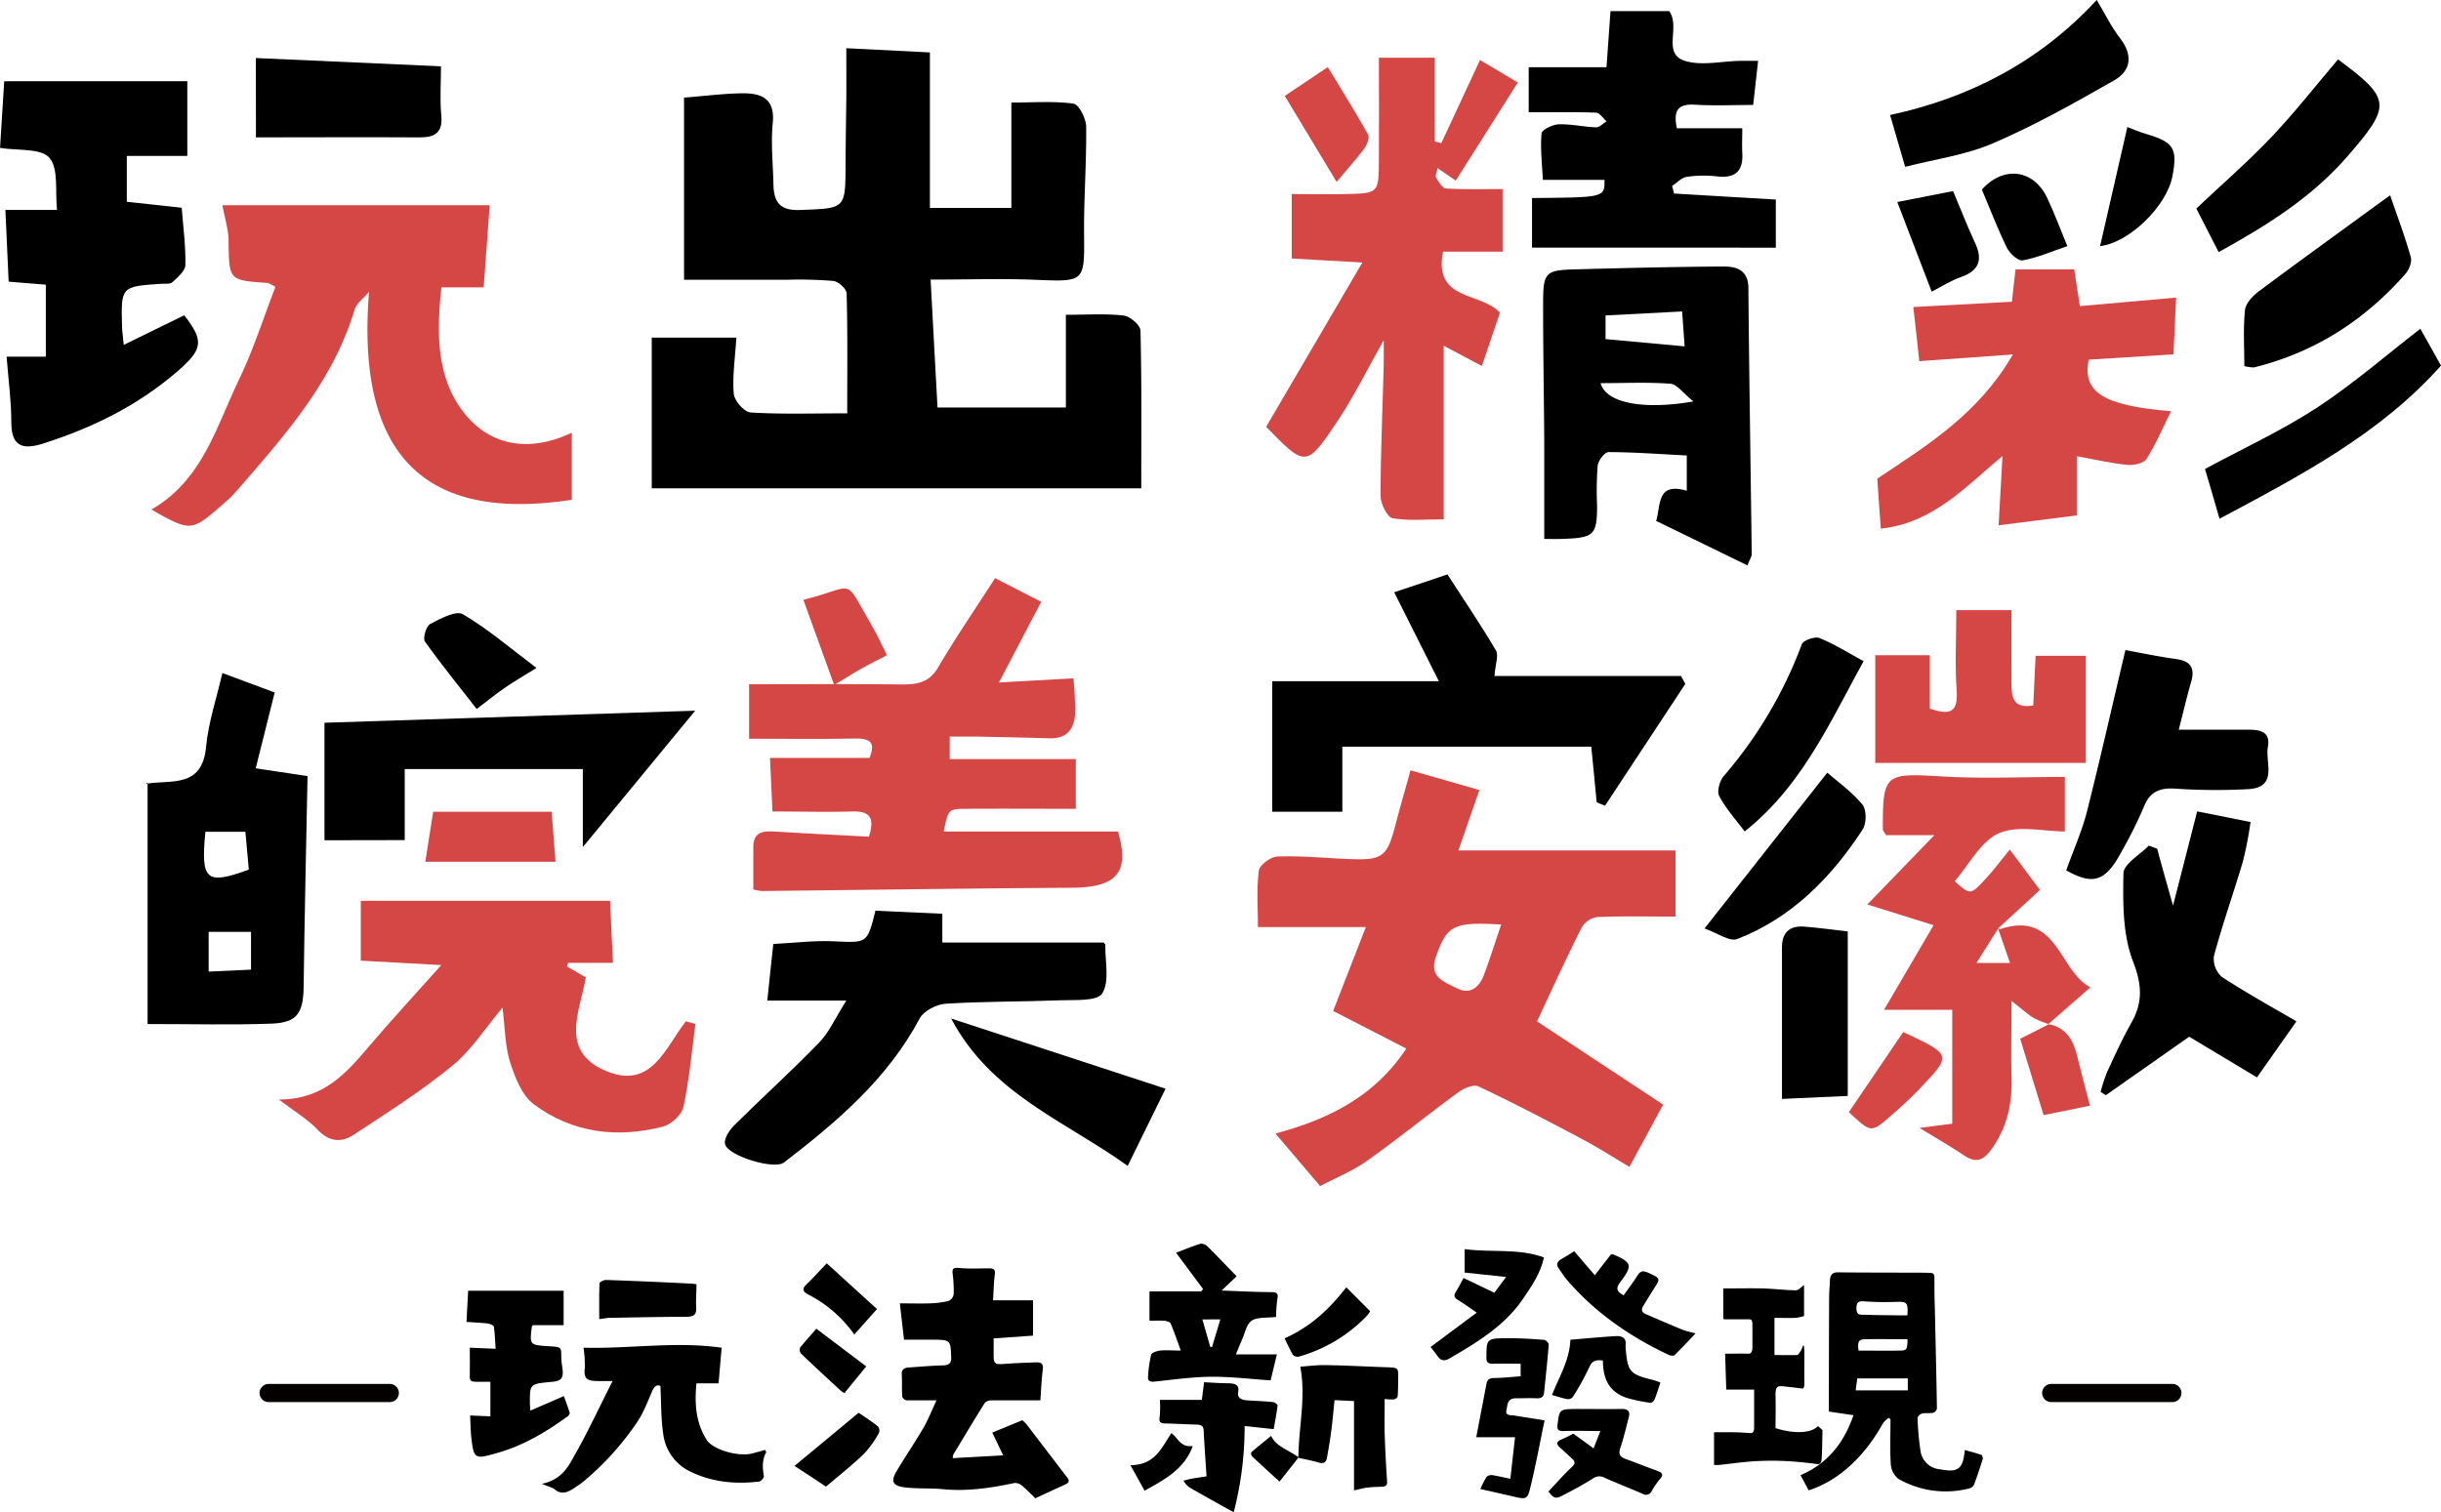
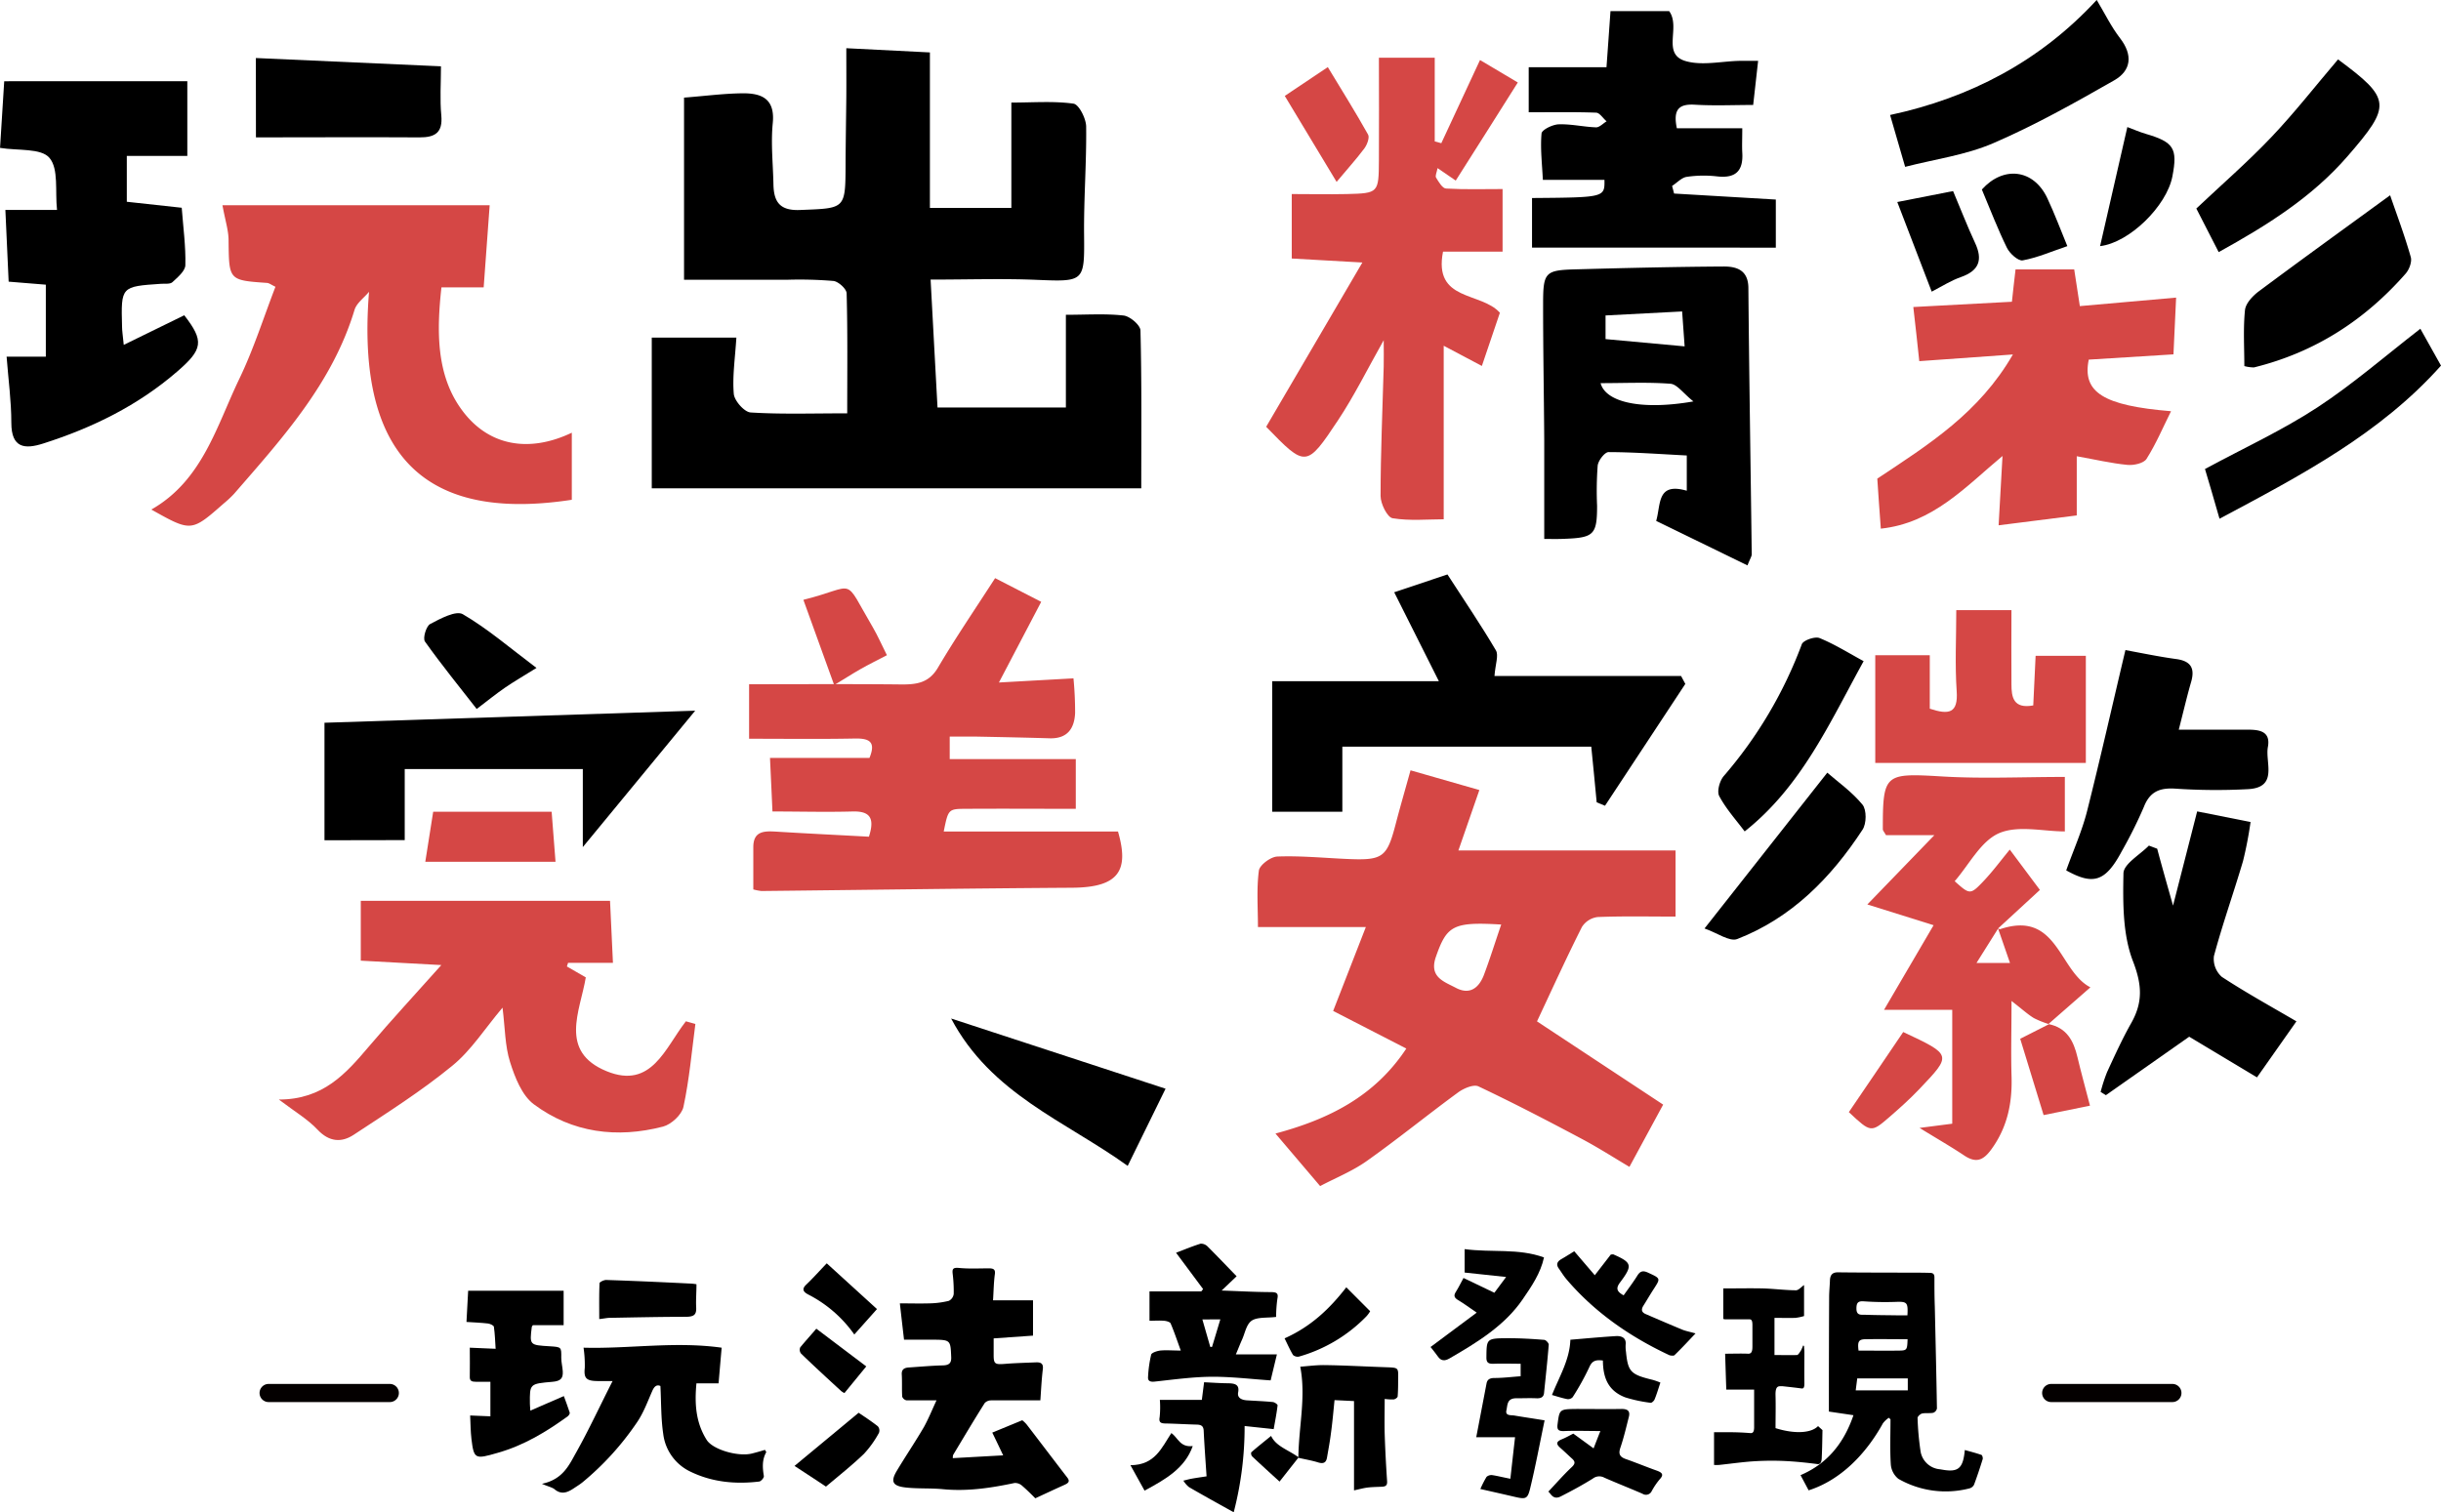
<svg xmlns="http://www.w3.org/2000/svg" id="圖層_1" data-name="圖層 1" viewBox="0 0 671.63 416.22">
  <defs>
    <style>.cls-1,.cls-2{fill-rule:evenodd;}.cls-2{fill:#d54745;}.cls-3{stroke:#040000;stroke-linecap:round;stroke-linejoin:round;stroke-width:5px;}</style>
  </defs>
  <title>logo</title>
  <path class="cls-1" d="M958.25,1256.35l23,1.16v42.8h22.41v-29c6,0,11.65-.46,17.1.3,1.48.21,3.45,4.08,3.48,6.28.12,9.95-.67,19.9-.57,29.85.12,12.89.1,12.91-13.12,12.36-9.25-.39-18.53-.07-29.11-.07.65,12.09,1.27,23.57,1.9,35.2h35.32v-25.51c5.67,0,10.82-.36,15.86.2,1.76.19,4.63,2.64,4.66,4.11.36,14,.22,28,.22,43.45H904.72V1336H928c-.35,5.69-1.12,10.64-.71,15.48.16,1.9,2.9,5,4.62,5.12,8.37.53,16.79.24,26.59.24,0-11.53.13-22.26-.16-33,0-1.22-2.24-3.26-3.61-3.43a112.24,112.24,0,0,0-12.85-.33c-9,0-18.1,0-28.28,0v-50.13c5.88-.46,10.93-1.13,16-1.19,5.26-.06,9.09,1.41,8.41,8.23-.55,5.57.08,11.25.19,16.88.11,4.85,1.8,7.26,7.43,7,12.37-.49,12.36-.17,12.42-12.52,0-4.34.16-14.32.2-18.66C958.28,1265.63,958.25,1261.55,958.25,1256.35Z" transform="translate(-725.39 -1243.08)" />
  <path class="cls-2" d="M882.72,1362.17v18.46c-34.22,5.24-59.93-5.88-55.79-57.24-1.37,1.66-3.44,3.11-4,5-6.09,20.14-19.79,35.23-33.13,50.59a29.87,29.87,0,0,1-2.84,2.66c-8.94,7.86-8.94,7.85-19.93,1.68,14.05-8,17.92-22.9,24.22-36,3.91-8.12,6.65-16.81,9.93-25.31-1.18-.57-1.71-1-2.27-1.06-10.61-.74-10.51-.73-10.63-11.71,0-2.74-.92-5.47-1.68-9.67h73.52c-.59,8.09-1.1,15.1-1.65,22.6H846.85c-1.33,12.06-1.42,24,5.45,33.51C859.71,1366,871.06,1367.74,882.72,1362.17Z" transform="translate(-725.39 -1243.08)" />
  <path class="cls-2" d="M1133.12,1343.8l-10.5-5.56V1386c-4.37,0-9.33.49-14.07-.29-1.45-.24-3.3-4-3.3-6.1,0-11.89.54-23.78.86-35.66.06-2.09,0-4.17,0-7.23-4.51,8-8.09,15.27-12.55,22-8.74,13.18-8.94,13-19.79,1.82l26.47-45.21-19.43-1.1v-17.74c4.94,0,10,.11,15.14,0,8.74-.22,8.79-.29,8.84-9.33.07-9.26,0-18.53,0-28.2h15.36V1282l1.81.49,10.65-22.89,10.4,6.18c-5.8,9.19-11.35,18-17.08,27l-5-3.43c-.2,1.12-.71,2.12-.41,2.62.72,1.18,1.77,3,2.78,3,5.13.3,10.28.14,15.52.14v17.23h-16.39c-2.68,13.79,10.42,10.94,15.65,16.82C1136.68,1333.29,1135.07,1338.05,1133.12,1343.8Z" transform="translate(-725.39 -1243.08)" />
  <path class="cls-1" d="M776.93,1265.43V1286H760.28v12.61l15.11,1.65c.42,5.51,1.13,10.64,1,15.76,0,1.63-2.11,3.37-3.57,4.73-.64.59-2.07.36-3.14.44-11,.75-11,.74-10.71,11.72,0,1.24.22,2.47.47,5.09l16.65-8.15c5.52,7.12,5.12,9.37-1.9,15.45-10.85,9.4-23.37,15.53-36.89,19.84-5.1,1.64-8.78,1.27-8.79-5.67,0-6-.82-11.94-1.3-18.22H738v-19.82l-10.23-.83c-.29-6.42-.58-12.8-.9-19.74h14.21c-.57-5.13.51-11.32-2.1-14.35-2.32-2.71-8.71-1.92-13.58-2.73.38-6,.75-12,1.15-18.34Z" transform="translate(-725.39 -1243.08)" />
  <path class="cls-1" d="M1150.28,1391.41c0-9.51,0-18.33,0-27.15-.08-12.54-.32-25.08-.31-37.62,0-8.65.58-9.21,9-9.43,13.57-.37,27.14-.7,40.72-.78,3.56,0,6.72,1,6.76,5.9.21,24.44.62,48.87.92,73.3,0,.57-.42,1.15-1.17,3.06l-25.12-12.24c1.34-4.67.15-10.67,8.42-8.31v-9.7c-7.4-.38-14.46-.91-21.52-.93-1.06,0-2.87,2.35-3,3.76a94.09,94.09,0,0,0-.16,11c0,7.91-.86,8.8-8.84,9.1C1154,1391.47,1152.08,1391.41,1150.28,1391.41Zm16.87-55,21.76,2c-.26-3.62-.45-6.28-.69-9.61l-21.07,1.1Zm-1.36,12.15c1.48,5.41,11.7,7.43,25.53,5-2.86-2.3-4.5-4.72-6.31-4.86C1178.83,1348.22,1172.59,1348.53,1165.79,1348.53Z" transform="translate(-725.39 -1243.08)" />
  <path class="cls-2" d="M1241.92,1374.81c14.25-9.46,28-18.06,37.31-34.17l-25.76,1.84c-.52-4.75-1-9.55-1.64-14.9l27.13-1.45c.32-2.93.61-5.67,1-8.9h16.14c.47,3,.94,6.14,1.55,10.1l26.49-2.34c-.24,5.17-.48,10.41-.73,15.62l-23.31,1.45c-1.83,9,4,12.66,22.64,14.2-2.24,4.51-4.14,9-6.74,13.12-.77,1.22-3.53,1.83-5.28,1.65-4.45-.43-8.84-1.47-13.92-2.38v16.29l-21.5,2.72c.33-5.87.68-12.16,1.07-19.08-10.17,8.47-19.11,18.47-33.48,20C1242.49,1383.31,1242.19,1378.85,1241.92,1374.81Z" transform="translate(-725.39 -1243.08)" />
  <path class="cls-1" d="M1146.92,1311.22v-13.64c20-.16,20-.16,19.93-5H1149.9c-.21-4.42-.73-8.63-.36-12.77.09-1,3-2.45,4.71-2.51,3.42-.12,6.87.71,10.31.83.94,0,1.92-1.08,2.88-1.66-1-.83-1.89-2.34-2.87-2.38-6-.22-12.1-.11-18.56-.11v-12.39h21.4c.39-5.42.75-10.45,1.1-15.44h16.15c3.26,4.49-2.21,11.86,4.62,13.77,4.58,1.28,9.87,0,14.85-.09,1.47,0,2.94,0,5,0-.45,4.06-.85,7.63-1.36,12.14-5.38,0-10.7.25-16-.07-4.33-.26-6.11,1.18-5,6.48h18c0,2.87-.1,4.78,0,6.67.32,5-1.75,7.17-6.9,6.58a32,32,0,0,0-8.41.13c-1.41.22-2.64,1.63-4,2.49.18.7.37,1.4.55,2.1L1214,1298v13.24Z" transform="translate(-725.39 -1243.08)" />
  <path class="cls-1" d="M1249.58,1289c-1.7-5.88-2.89-10-4.14-14.27,21.9-4.7,41.23-14.72,56.85-31.66,2.23,3.72,4,7.39,6.43,10.53,3.58,4.64,3.06,8.92-1.6,11.58-10.85,6.2-21.82,12.36-33.27,17.3C1266.27,1285.76,1257.77,1286.89,1249.58,1289Z" transform="translate(-725.39 -1243.08)" />
  <path class="cls-1" d="M1342.91,1343.83c0-5.13-.34-10.32.18-15.42.2-1.86,2.15-3.92,3.83-5.17,11.73-8.74,23.6-17.3,36.1-26.42,1.82,5.3,4,11.08,5.68,17,.38,1.3-.42,3.44-1.4,4.56-11.26,12.84-25,21.7-41.72,25.82A9.87,9.87,0,0,1,1342.91,1343.83Z" transform="translate(-725.39 -1243.08)" />
  <path class="cls-1" d="M795.79,1259.05l50.93,2.28c0,4.74-.32,9.15.09,13.49.45,4.79-1.73,6.09-6,6.07-14.88-.09-29.75,0-45,0Z" transform="translate(-725.39 -1243.08)" />
  <path class="cls-1" d="M1368.69,1259.43c14.7,10.87,14.74,12.67,2.63,26.64-9.8,11.31-22.1,19-35.47,26.4l-6.15-12c7-6.6,14.12-12.79,20.6-19.6S1362.36,1266.86,1368.69,1259.43Z" transform="translate(-725.39 -1243.08)" />
  <path class="cls-1" d="M1391.34,1333.56l5.68,10.15c-16.76,18.78-38.43,30.14-60.94,42.14-1.69-5.82-3-10.46-4-13.69,10.77-5.81,21.36-10.68,31-17S1381.55,1341.15,1391.34,1333.56Z" transform="translate(-725.39 -1243.08)" />
  <path class="cls-1" d="M1303.22,1310.82c2.54-11.1,5-21.73,7.5-32.77,1.57.58,3.26,1.33,5,1.85,7.79,2.27,8.88,4,7.4,11.7C1321.57,1299.78,1311.26,1309.89,1303.22,1310.82Z" transform="translate(-725.39 -1243.08)" />
  <path class="cls-1" d="M1262.77,1295.67c2.14,5.06,3.92,9.68,6,14.15,2.26,4.76,1.19,7.76-3.88,9.53-2.59.91-5,2.42-8,4-3.24-8.43-6.29-16.39-9.47-24.67Z" transform="translate(-725.39 -1243.08)" />
  <path class="cls-2" d="M1093.15,1293.14l-14.26-23.66,11.84-7.93c3.82,6.32,7.61,12.36,11.08,18.57.47.83-.27,2.77-1,3.78C1098.63,1286.81,1096.18,1289.52,1093.15,1293.14Z" transform="translate(-725.39 -1243.08)" />
  <path class="cls-1" d="M1270.69,1295.24c5.86-6.54,14.18-5.71,18,2.36,2,4.25,3.65,8.7,5.52,13.22-4.35,1.47-8.23,3.18-12.28,3.92-1.23.23-3.56-1.87-4.33-3.43C1275.07,1306.15,1273,1300.75,1270.69,1295.24Z" transform="translate(-725.39 -1243.08)" />
  <path class="cls-2" d="M1113.49,1455.09l18.94,5.43-5.77,16.63h59.75v18.2c-7.15,0-14.29-.16-21.42.12a6,6,0,0,0-4.33,2.72c-4.21,8.35-8.09,16.88-12.37,26L1183,1547.1l-9.28,17.13c-4.2-2.48-8.56-5.29-13.13-7.71-9.39-5-18.82-9.9-28.41-14.44-1.34-.63-4.08.55-5.59,1.66-8.46,6.19-16.6,12.83-25.14,18.88-4,2.83-8.66,4.69-12.83,6.9l-12.29-14.46c14.67-3.94,27.27-10.18,36-23.39l-20.13-10.35,9-23.1h-29.69c0-5.27-.41-10.45.25-15.5.2-1.56,3.27-3.84,5.09-3.9,6.22-.24,12.48.36,18.73.65,10.4.49,11.41-.26,13.92-9.94C1110.65,1465.11,1111.93,1460.73,1113.49,1455.09Zm25,42.45c-13.29-.8-15,.27-18,8.82-2,5.64,2.17,6.85,5.5,8.61,3.81,2,6.31,0,7.67-3.51C1135.33,1507.05,1136.73,1502.52,1138.44,1497.54Z" transform="translate(-725.39 -1243.08)" />
  <path class="cls-2" d="M1000.24,1430.92l20.51-1.14a95.93,95.93,0,0,1,.45,9.59c-.21,4.18-2.08,7-6.87,6.91-6.75-.2-13.5-.34-20.26-.47-2.35,0-4.71,0-7.37,0V1452h34.69v13.69c-10.34,0-20.31-.07-30.27,0-4.84,0-4.83.17-6.07,6.25H1033c3.1,10.69.33,15.39-12.65,15.47-28.48.18-57,.6-85.44.9a13.88,13.88,0,0,1-2.25-.44c0-3.9,0-7.76,0-11.63,0-4.53,3.1-4.46,6.39-4.27,8.46.52,16.93.93,25.42,1.39,1.65-5.13.32-7.08-4.54-6.94-7.16.2-14.34,0-22,0-.21-4.7-.43-9.32-.68-14.75h27.37c1.85-4.48-.07-5.41-4.06-5.33-9.55.18-19.11.06-29.06.06v-15c14,0,28.11-.09,42.18.06,4.15,0,7.36-.54,9.77-4.61,4.84-8.21,10.22-16.09,15.74-24.65l12.68,6.52Z" transform="translate(-725.39 -1243.08)" />
  <path class="cls-2" d="M916.72,1524.9c-1,7.62-1.67,15.31-3.28,22.81-.46,2.17-3.36,4.86-5.63,5.44-12.66,3.28-24.95,1.73-35.52-6.13-3.29-2.44-5.22-7.41-6.55-11.61-1.42-4.45-1.37-9.35-2.08-15-4.86,5.76-8.63,11.77-13.83,16-8.54,7-17.91,12.93-27.13,19-3.31,2.18-6.71,2-9.9-1.38-2.71-2.9-6.3-5-10.68-8.33,12.2,0,18.44-7.14,24.7-14.51s12.68-14.29,20-22.5l-22.16-1.21v-16.47h68.58c.25,5.35.51,11,.8,17.07H881.69c-.11.35-.22.69-.32,1l5.2,3c-1.54,9.27-7.52,20.4,5.74,25.83,12.4,5.07,16.11-6.5,21.8-13.74Z" transform="translate(-725.39 -1243.08)" />
  <path class="cls-2" d="M1289.1,1524.93a24.67,24.67,0,0,1-4.11-1.65c-1.64-1-3.08-2.33-6.14-4.71,0,8.13-.18,14.31,0,20.48.26,7.41-1.05,14.18-5.55,20.36-2.3,3.17-4.31,3.81-7.53,1.65-3.5-2.34-7.17-4.44-12.23-7.55l9-1.16V1521h-18.76l13.63-23.28-18.23-5.71c6.18-6.38,11.79-12.19,18.44-19.07h-13.31c-.5-.9-.87-1.26-.87-1.62,0-15.36.51-15.48,16.33-14.54,11,.66,22.14.13,33.75.13v15c-5.91,0-12.93-1.78-18.15.51-5,2.2-8.19,8.63-12.16,13.19,4.21,3.76,4.29,3.84,8.16-.26,2.37-2.53,4.45-5.33,7-8.44,3.34,4.47,5.75,7.71,8.29,11.1l-11.45,10.55c-1.88,3-3.77,6-6,9.56h9.22l-3.31-9.57c.19.09.43.32.57.27,15.87-5.33,16.14,11.53,24.86,16L1289,1524.93Z" transform="translate(-725.39 -1243.08)" />
-   <path class="cls-1" d="M766,1524.92v-66.47c-1.13.81-.81.4-.44.34,6.83-1.15,15.43,1.33,16.52-10.07.67-7,3-13.82,4.5-20.4l14.39,5.35c-1.7,6.8-3.37,13.49-5.22,20.87l14.26,2.14c-.38,19.55-.83,38.67-1.07,57.8-.09,7.4-1.73,10.07-8.84,10.33C789.28,1525.21,778.44,1524.92,766,1524.92ZM792.91,1472h-11c-1.32,13.43.17,14.72,11.94,10.42C793.55,1479.09,793.25,1475.7,792.91,1472Zm-10.11,38.49,11.66-.54v-10.39H782.8Z" transform="translate(-725.39 -1243.08)" />
  <path class="cls-1" d="M1123.65,1401.18c4.74,7.32,9.27,14,13.33,20.89.81,1.38-.15,3.8-.39,7.06h51.34l1.17,2.18L1167,1464.84l-2.29-.94c-.51-5.29-1-10.58-1.49-15.32h-68.49v17.92h-19.3v-35.93h45.86c-4.53-9-8.21-16.34-12.29-24.48Z" transform="translate(-725.39 -1243.08)" />
-   <path class="cls-1" d="M958.25,1518.47H936.51c.55-5.14,1-9.79,1.65-15.58,5.52-.27,11.09-1,16.62-.74,9.24.42,9.23.68,11.48-8.42l18.41.84v7.92h44.39c.23.31.47.48.46.64-.1,4.57,1.24,10-.85,13.37-1.39,2.23-7.64,1.72-11.74,1.89-10.46.41-20.95.28-31.39.94-2.49.16-6,2-7.07,4-8.87,16.69-22.79,28.49-37.37,39.7-2.68,2.06-15.38-1.77-16.21-5.06-.37-1.43,1.16-3.82,2.47-5.12,7.74-7.69,15.84-15,23.43-22.84C953.52,1527.22,955.16,1523.36,958.25,1518.47Z" transform="translate(-725.39 -1243.08)" />
  <path class="cls-1" d="M814.67,1474.34V1442l102-3.32-30.92,37.54v-21.47h-49v19.55Z" transform="translate(-725.39 -1243.08)" />
  <path class="cls-1" d="M1323.29,1492.33c2.46-9.61,4.48-17.47,6.64-25.93l14.69,2.92a106.69,106.69,0,0,1-2.08,10.78c-2.58,8.74-5.64,17.33-8,26.12a6.6,6.6,0,0,0,2.16,5.71c6.65,4.36,13.64,8.21,20.54,12.25l-10.85,15.42-18.65-11.19-22.92,16.09-1.45-.88a44,44,0,0,1,1.78-5.49c2.1-4.55,4.18-9.13,6.64-13.48,3.2-5.67,3-10.45.51-16.93-2.87-7.36-2.81-16.14-2.65-24.28.05-2.59,4.52-5.09,7-7.63l2.28.86C1320.15,1481.25,1321.45,1485.83,1323.29,1492.33Z" transform="translate(-725.39 -1243.08)" />
  <path class="cls-2" d="M1299.3,1423.58v29.48h-57.94v-29.65h15v14.72c5.25,1.73,7.83,1.31,7.4-4.84-.5-7.32-.11-14.71-.11-22.29h15.18c0,6.83-.06,13.62,0,20.41,0,3.51.51,6.83,6,5.82.21-4.29.42-8.74.65-13.65Z" transform="translate(-725.39 -1243.08)" />
  <path class="cls-1" d="M1310.19,1422c5.36,1,9.64,1.88,14,2.47,4,.55,5.18,2.52,4.07,6.33s-2.08,8-3.39,13.1c6.62,0,12.64,0,18.67,0,3.22,0,6.68.23,5.85,4.77-.79,4.26,2.89,11.09-5.36,11.6a165.56,165.56,0,0,1-20.17-.14c-4.24-.25-6.92.81-8.58,5a123.57,123.57,0,0,1-6.13,12.3c-4.5,8.42-7.88,9.3-15.25,5.2,2-5.61,4.35-10.83,5.74-16.3C1303.31,1451.75,1306.61,1437.1,1310.19,1422Z" transform="translate(-725.39 -1243.08)" />
  <path class="cls-1" d="M987.09,1523.4l59,19.32c-2.84,5.78-6.29,12.84-10.42,21.24C1018.51,1551.61,998.11,1544.23,987.09,1523.4Z" transform="translate(-725.39 -1243.08)" />
  <path class="cls-1" d="M1238.16,1425.05c-9.52,17.29-17.15,34.51-32.73,46.86-2.33-3.12-5.12-6.19-7-9.73-.69-1.29.12-4.22,1.26-5.53a118.79,118.79,0,0,0,21.46-36.26c.41-1.09,3.63-2.21,4.88-1.7C1230.19,1420.39,1234.05,1422.82,1238.16,1425.05Z" transform="translate(-725.39 -1243.08)" />
-   <path class="cls-1" d="M1233.79,1499.43v45.28l-18.1.82c0-14.43,0-28.07,0-41.72,0-4.15,2.17-6,6.13-5.7S1229.94,1499,1233.79,1499.43Z" transform="translate(-725.39 -1243.08)" />
  <path class="cls-1" d="M1194.38,1498.62l33.78-42.88c2.83,2.48,6.75,5.23,9.68,8.79,1.17,1.43,1.14,5.26,0,6.93-8.64,13.2-19.46,24.23-34.44,30.06C1201.29,1502.36,1197.82,1499.8,1194.38,1498.62Z" transform="translate(-725.39 -1243.08)" />
  <path class="cls-2" d="M878.24,1480.26H842.41c.65-4.13,1.35-8.53,2.17-13.77h32.59C877.45,1470.11,877.8,1474.61,878.24,1480.26Z" transform="translate(-725.39 -1243.08)" />
  <path class="cls-1" d="M873,1426.91c-3.62,2.26-6.23,3.76-8.7,5.46s-4.82,3.62-7.75,5.84c-4.66-6-9.66-12.12-14.24-18.57-.64-.9.34-4.23,1.43-4.81,2.81-1.49,7.13-3.81,9-2.7C859.63,1416.16,865.75,1421.46,873,1426.91Z" transform="translate(-725.39 -1243.08)" />
  <path class="cls-2" d="M954.91,1431.62l-8.45-23.39c-.15.23-.07,0,.07-.09,14.93-3.71,10.57-6.77,19.05,7.66,1.31,2.24,2.34,4.63,3.84,7.61-2.55,1.33-5,2.53-7.35,3.87S957.65,1430,954.91,1431.62Z" transform="translate(-725.39 -1243.08)" />
  <path class="cls-2" d="M1249.05,1527.12c13.49,6.35,13.45,6.23,4.37,15.77-2.55,2.68-5.32,5.16-8.12,7.59-5.1,4.41-5.14,4.37-11.21-1.31C1239,1542,1243.9,1534.7,1249.05,1527.12Z" transform="translate(-725.39 -1243.08)" />
  <path class="cls-2" d="M1289,1524.93c5.06,1,6.94,4.61,8,9.13,1,4.21,2.15,8.36,3.44,13.33l-12.76,2.59c-2.29-7.44-4.35-14.17-6.44-21l7.89-4S1289,1524.93,1289,1524.93Z" transform="translate(-725.39 -1243.08)" />
  <path class="cls-1" d="M1150.38,1634c-1.34,6.43-2.5,12.67-4,18.83-.72,2.91-1.24,2.93-4.57,2.14-3-.7-5.9-1.35-9.11-2.08a29.44,29.44,0,0,1,1.7-3.33,2,2,0,0,1,1.56-.49c1.53.23,3,.62,5,1,.44-3.92.85-7.58,1.29-11.42h-10.68l2.84-14.83c.2-1,.8-1.46,2.12-1.48,2.38,0,4.76-.3,7.26-.48v-3.44c-2.47,0-4.92-.09-7.35,0-1.61.08-2.09-.38-2.07-1.76.05-5.19,0-5.25,6.07-5.27,3.27,0,6.54.19,9.8.45.49,0,1.31.9,1.28,1.34-.35,4.43-.84,8.85-1.29,13.28-.11,1.13-.83,1.53-2.13,1.46-1.79-.08-3.6,0-5.4,0-2.74-.06-2.49,1.89-2.82,3.3-.38,1.6,1.27,1.29,2.24,1.46C1144.61,1633.11,1147.11,1633.46,1150.38,1634Z" transform="translate(-725.39 -1243.08)" />
  <path class="cls-1" d="M1119,1613.81l12.7-9.46c-1.93-1.32-3.45-2.46-5.1-3.44-1.08-.65-1.3-1.25-.65-2.26s1.3-2.34,2.12-3.84l8.49,4.07,3.23-4.34-11.41-1.22v-6.45c7.41,1,14.77-.29,21.83,2.29-.92,4.32-3.41,7.95-5.89,11.57-4.88,7.13-12.4,11.78-20.13,16.24-1.28.74-2.3.7-3.16-.53C1120.38,1615.5,1119.63,1614.62,1119,1613.81Z" transform="translate(-725.39 -1243.08)" />
  <path class="cls-1" d="M1151.39,1653.63c2.1-2.22,4.09-4.52,6.32-6.63,1-.91,1.26-1.53.25-2.44s-2.13-2-3.27-3-1.18-1.68.38-2.33c1.14-.46,2.2-1.07,3.21-1.58l5.58,4.06c.66-1.7,1.16-3,1.87-4.77-3.41,0-6.58-.12-9.73,0-1.79.1-2.25-.3-2.06-1.82.54-4.16.48-4.21,5.29-4.26,4.12,0,8.24.07,12.36,0,1.81,0,2.3.72,2,2.06-.72,2.86-1.39,5.74-2.34,8.55-.54,1.6-.38,2.55,1.53,3.2,2.85,1,5.61,2.15,8.45,3.16,1.58.56,2,1.16.79,2.43a19.65,19.65,0,0,0-2.16,3.19,1.74,1.74,0,0,1-2.54.75c-3.48-1.51-7-2.89-10.51-4.43a2.89,2.89,0,0,0-3.17.26c-2.79,1.74-5.72,3.33-8.69,4.84C1152.6,1656.15,1152,1653.89,1151.39,1653.63Z" transform="translate(-725.39 -1243.08)" />
  <path class="cls-1" d="M1191.91,1610.07c-2.07,2.19-3.89,4.15-5.8,6-.19.2-1,.13-1.39,0-11.19-5.24-20.84-12.07-28.4-21-.75-.9-1.34-1.88-2-2.82-.81-1.09-.55-1.93.69-2.64s2.43-1.48,3.53-2.15l5.65,6.6,4.39-5.68a2.91,2.91,0,0,1,.72-.06c5.13,2.26,5.39,3,1.83,7.74-1.23,1.64-.85,2.53,1,3.53,1.28-1.82,2.61-3.56,3.74-5.38.76-1.23,1.5-1.55,3-.85,3.43,1.59,3.45,1.53,1.55,4.47-1,1.53-1.91,3.11-2.88,4.65-.61,1-.53,1.76.68,2.28,3.39,1.46,6.78,2.93,10.21,4.34C1189.39,1609.46,1190.48,1609.66,1191.91,1610.07Z" transform="translate(-725.39 -1243.08)" />
  <path class="cls-1" d="M1166.42,1617.53c-2.07-.27-3,.14-3.74,1.83a70.6,70.6,0,0,1-4.58,8.26,1.74,1.74,0,0,1-1.44.54c-1.43-.27-2.81-.73-4.25-1.14,2-5.06,4.87-9.65,5.06-15.21,4.1-.34,8.3-.74,12.51-1,1.7-.1,2.89.54,2.7,2.31a9.91,9.91,0,0,0,.09,2c.55,5.51,1.29,6.27,7.34,7.73a18.93,18.93,0,0,1,2.13.75c-.57,1.69-1,3.2-1.61,4.66-.16.39-.81,1-1.12.9a39.09,39.09,0,0,1-6.91-1.48C1167.62,1625.8,1166.46,1621.92,1166.42,1617.53Z" transform="translate(-725.39 -1243.08)" />
  <path class="cls-1" d="M874.5,1651.46c5.81-1.22,7.49-5.19,9.44-8.66,3.5-6.24,6.48-12.71,10-19.62h-4c-3.29,0-3.95-.81-3.65-3.63a32.53,32.53,0,0,0-.34-5.55c12.5.35,25.16-1.8,38,0-.28,3.22-.56,6.42-.85,9.82h-6.09c-.52,5.52-.22,10.74,2.82,15.56,1.69,2.68,8.66,4.7,12.48,3.74,1.19-.3,2.37-.64,3.56-1,.18.34.4.57.33.68-1.17,2.11-1,4.27-.64,6.51.09.46-.76,1.47-1.29,1.53-6.61.79-13,.15-18.92-2.73a13.26,13.26,0,0,1-7.48-10.42c-.63-4.23-.53-8.55-.77-13.15-1-.44-1.67.07-2.24,1.37-1.32,3-2.43,6.09-4.3,8.78a78.21,78.21,0,0,1-14.86,16.33c-.77.63-1.64,1.15-2.47,1.71-1.74,1.15-3.44,1.83-5.37.14C877.15,1652.39,876.12,1652.18,874.5,1651.46Z" transform="translate(-725.39 -1243.08)" />
  <path class="cls-1" d="M861.76,1614.3c-.14-2.07-.19-4.08-.48-6.06-.06-.37-1-.82-1.65-.9-1.91-.22-3.85-.29-5.89-.43.16-3,.31-5.92.46-8.58h26.27v9.48H872c-.16.25-.28.35-.29.47-.62,5-.62,5,4.93,5.33,3.26.21,3.21.21,3.18,3.16,0,1.23.33,2.46.41,3.7.13,2-.6,2.73-2.85,2.92-6.25.54-6.25.54-6.19,6,0,.46.06.91.12,1.93l9.22-4c.47,1.31,1.1,2.92,1.62,4.56.08.27-.24.75-.54,1-5.85,4.23-12,8-19.35,10.08-6.14,1.78-6.48,1.73-7.15-3.81-.25-2.12-.25-4.26-.36-6.49l5.57.23v-9.51c-1.37,0-2.7,0-4,0-1.08,0-1.69-.21-1.67-1.3.06-2.6,0-5.2,0-8.08Z" transform="translate(-725.39 -1243.08)" />
  <path class="cls-1" d="M890.27,1606.12c0-3.38-.06-6.62.08-9.86,0-.33,1.22-.92,1.85-.9,7.77.26,15.54.61,23.3,1a12.34,12.34,0,0,1,1.52.18c0,2.33-.18,4.34-.08,6.34s-.52,2.61-2.89,2.62c-6.87,0-13.73.16-20.59.28C892.51,1605.75,891.56,1606,890.27,1606.12Z" transform="translate(-725.39 -1243.08)" />
  <path class="cls-1" d="M983.07,1628.49c-2.93,0-5.6,0-8.26,0a1.63,1.63,0,0,1-1.18-1c-.13-2,0-4-.12-6.05-.1-1.36.56-1.93,2-2,3-.2,6-.47,9-.56,1.82,0,2.68-.45,2.6-2.27-.2-4.81-.11-4.81-5.65-4.81h-7.33c-.36-3.09-.74-6.38-1.15-10,2.84,0,5.53.08,8.22,0a24.21,24.21,0,0,0,5.25-.69,2.45,2.45,0,0,0,1.35-1.91,40,40,0,0,0-.3-5.67c-.13-1.29.2-1.63,1.84-1.47,2.68.25,5.4.11,8.1.1,1.32,0,1.86.3,1.68,1.61-.31,2.26-.33,4.54-.5,7.19h11v9.72l-10.83.76c0,1.55,0,3.1,0,4.64,0,2.42.41,2.6,3.2,2.37s5.61-.29,8.42-.41c1.52-.07,2.08.45,1.91,1.88-.35,2.9-.48,5.83-.68,8.58-4.51,0-9,0-13.56,0a2.43,2.43,0,0,0-1.74.72c-3,4.74-5.83,9.53-8.71,14.31a3.57,3.57,0,0,0-.08.87l13.86-.77c-1.06-2.22-2-4.23-3-6.26l8.25-3.4a8.38,8.38,0,0,1,1.17,1.11c3.75,4.88,7.46,9.79,11.22,14.67.89,1.15.15,1.59-.9,2.06-2.56,1.15-5.09,2.34-7.9,3.64-1-1-2.29-2.31-3.72-3.53a2.84,2.84,0,0,0-2-.68c-6.49,1.37-13,2.36-19.74,1.7-3.34-.32-6.75-.09-10.08-.45-3.71-.39-4.35-1.6-2.61-4.53,2.45-4.11,5.16-8.09,7.56-12.22C981,1633.28,982,1630.75,983.07,1628.49Z" transform="translate(-725.39 -1243.08)" />
  <path class="cls-1" d="M944,1646.54c5.88-4.88,11.66-9.66,17.64-14.63,1.48,1,3.46,2.29,5.27,3.71a1.76,1.76,0,0,1,.31,1.84,28.26,28.26,0,0,1-4.13,5.77c-3.26,3.13-6.88,6-10.44,9C949.65,1650.23,946.87,1648.42,944,1646.54Z" transform="translate(-725.39 -1243.08)" />
  <path class="cls-1" d="M952.87,1590.78l13.82,12.59-6.24,7a35,35,0,0,0-12.66-11c-1.41-.74-1.88-1.51-.52-2.77C949.2,1594.75,950.92,1592.8,952.87,1590.78Z" transform="translate(-725.39 -1243.08)" />
  <path class="cls-1" d="M950,1608.77l13.74,10.38-6,7.33a3.67,3.67,0,0,1-.93-.57c-3.7-3.4-7.41-6.8-11-10.28a1.65,1.65,0,0,1-.23-1.73C947,1612.17,948.48,1610.55,950,1608.77Z" transform="translate(-725.39 -1243.08)" />
  <path class="cls-1" d="M1056.42,1597.87l-7.44-10c2.41-.92,4.54-1.81,6.76-2.5a2.6,2.6,0,0,1,1.9.76c2.7,2.69,5.31,5.45,8,8.21l-4.12,3.93c4.82.17,9.1.41,13.39.43,1.69,0,2.28.23,1.95,1.83a36.4,36.4,0,0,0-.35,5c-2.4.31-5.14,0-6.67,1s-1.88,3.45-2.71,5.26c-.54,1.19-1,2.41-1.7,4.06h11.29L1075,1623c-5.21-.35-10.55-1-15.88-1s-10.7.76-16,1.33c-1.42.16-1.92-.28-1.85-1.25a33.7,33.7,0,0,1,.86-6.17c.14-.52,1.57-1,2.46-1.12,1.69-.17,3.42,0,5.69,0-1-2.72-1.79-5.13-2.8-7.48-.16-.39-1.17-.68-1.81-.72-1.39-.11-2.81,0-4,0v-8.09h14.25Zm-.2,8.36,2.17,7.55.49,0c.75-2.47,1.49-4.94,2.28-7.58Z" transform="translate(-725.39 -1243.08)" />
  <path class="cls-1" d="M1082.61,1644.3l-5.16,6.55c-2.65-2.42-5.12-4.65-7.54-6.94-.26-.25-.39-1-.19-1.16,1.77-1.55,3.62-3,5.41-4.47,1.32,2.84,4.61,3.78,7.5,5.84.12-8.52,2.12-16.54.52-24.89,2-.14,4.37-.47,6.7-.44,4.86.06,9.7.32,14.55.5l2.47.09c3.29.12,3.28.12,3.21,3.09,0,1.65,0,3.29-.13,4.93,0,.32-.68.79-1.09.84a14,14,0,0,1-2.48-.14c0,3.27-.08,6.44,0,9.61.14,4.33.37,8.66.66,13,.07,1-.2,1.49-1.35,1.55-1.35.07-2.71.07-4,.23-1.1.13-2.18.44-3.75.78v-24.58l-5.36-.26c-.32,3.16-.58,6.19-1,9.21-.28,2.21-.69,4.4-1.07,6.59-.22,1.26-.82,1.85-2.46,1.34S1084.48,1644.72,1082.61,1644.3Z" transform="translate(-725.39 -1243.08)" />
  <path class="cls-1" d="M1067.84,1635.56a93.33,93.33,0,0,1-3,23.74c-4.41-2.47-8.4-4.65-12.31-6.93a7.22,7.22,0,0,1-1.54-1.78c.77-.18,1.52-.4,2.3-.54,1.35-.24,2.72-.43,4.08-.64-.27-4.12-.59-8.34-.79-12.56-.06-1.15-.53-1.64-1.85-1.68-2.85-.07-5.69-.25-8.54-.31-1.4,0-2-.28-1.73-1.73a25.92,25.92,0,0,0,.06-4.76h11.55l.62-4.86c2.34.11,4.36.26,6.37.28s3.42.25,3,2.51c-.29,1.49.91,2.09,2.46,2.19,2.32.15,4.64.23,7,.46.51,0,1.42.65,1.39.92-.25,2.17-.68,4.32-1.07,6.54Z" transform="translate(-725.39 -1243.08)" />
  <path class="cls-1" d="M1095.82,1597.38l6.56,6.58a7.7,7.7,0,0,1-1,1.38,41.73,41.73,0,0,1-18.62,11.12,1.93,1.93,0,0,1-1.6-.45c-.88-1.49-1.57-3.06-2.32-4.58C1086.1,1608.18,1091.21,1603.32,1095.82,1597.38Z" transform="translate(-725.39 -1243.08)" />
  <path class="cls-1" d="M1047.69,1637.49c1.85,1.33,2.38,4,5.88,3.58-2.15,6.13-7.53,9.18-13.26,12.27l-3.88-7C1043.19,1646.32,1045,1641.56,1047.69,1637.49Z" transform="translate(-725.39 -1243.08)" />
  <line class="cls-3" x1="73.91" y1="383.39" x2="107.25" y2="383.39" />
  <line class="cls-3" x1="564.38" y1="383.39" x2="597.72" y2="383.39" />
  <path class="cls-1" d="M1266,1642.16c1.56.44,3.09.83,4.58,1.35.22.07.44.83.34,1.16-.74,2.38-1.52,4.74-2.39,7.06a2,2,0,0,1-1.28,1,26.17,26.17,0,0,1-19.52-2.63,5.64,5.64,0,0,1-2.09-3.93c-.27-4.13-.09-8.3-.09-12.46l-.47-.42a7.09,7.09,0,0,0-1.61,1.52c-4.59,8.33-11.55,15.61-20.44,18.45l-2.23-4.18c7.06-3,11.83-8.48,14.56-16.5l-6.76-1v-3q0-14.25.07-28.48c0-1.54.17-3.07.22-4.6s.69-2.26,2.23-2.24c6.76.08,13.52.07,20.27.09,1.67,0,3.33,0,5,.06.75,0,1.27.22,1.25,1.29,0,2.62,0,5.25.1,7.88.21,9.38.44,18.77.59,28.15a1.64,1.64,0,0,1-1,1.18c-1,.2-2.08,0-3.07.2-.5.11-1.28.83-1.26,1.24a78.32,78.32,0,0,0,.79,8.94,5.9,5.9,0,0,0,5.34,5.17l.68.11C1264.19,1648.35,1265.54,1647.24,1266,1642.16Zm-15.69-19.7h-13.91c-.14,1.12-.27,2.11-.42,3.28h14.33Zm-.1-17.37c.2-3.55-.11-3.8-3.13-3.7a85.27,85.27,0,0,1-8.9-.15c-1.61-.12-2,.47-2,2,0,2,1.35,1.66,2.42,1.7,2.67.09,5.34.11,8,.14C1247.81,1605.11,1249,1605.09,1250.17,1605.09Zm.08,6.58c-3.9,0-7.72-.07-11.53,0-2,0-2.31.64-2,3.13,3.73,0,7.48.05,11.23,0C1250.08,1614.77,1250.16,1614.57,1250.25,1611.67Z" transform="translate(-725.39 -1243.08)" />
  <path class="cls-1" d="M1199.54,1606.1v-8.41c3.74,0,7.38-.08,11,0,3,.09,6,.49,9,.51.72,0,1.44-.91,2.23-1.44v8.53a13.4,13.4,0,0,1-2.35.5c-1.91.07-3.82,0-5.79,0v10.23c2.1,0,4.14.07,6.17,0,.38,0,.78-.76,1.12-1.26a9.58,9.58,0,0,0,.58-1.36l.27.13c0,.55.09,1.09.09,1.64,0,2.88-.05,5.75,0,8.63,0,1.19-.22,1.5-.82,1.41-1.71-.23-3.41-.41-5.12-.6a7.12,7.12,0,0,0-.8,0c-.92,0-1.25.79-1.2,2.53.08,3,0,6,0,9,5.19,1.64,9.79,1.42,11.7-.56l1.22,1.11c-.06,2.35-.07,4.91-.2,7.44,0,1.08-.24,2-1.14,1.91-3.07-.4-6.15-.72-9.22-.86a79.38,79.38,0,0,0-8.45.09c-3.15.21-6.29.67-9.44,1a12.67,12.67,0,0,1-1.39,0v-9c1.47,0,3,0,4.58,0,1.84,0,3.68.1,5.51.24.67,0,.93-.46.94-1.57v-10.4h-7.66c-.12-3.5-.22-6.71-.32-9.88,2.2,0,4.29-.09,6.38,0,.88,0,1.13-.64,1.13-2,0-2,0-3.92,0-5.88,0-1.24-.24-1.6-.87-1.59-2.25,0-4.49,0-6.73,0C1199.81,1606.15,1199.62,1606.1,1199.54,1606.1Z" transform="translate(-725.39 -1243.08)" />
</svg>